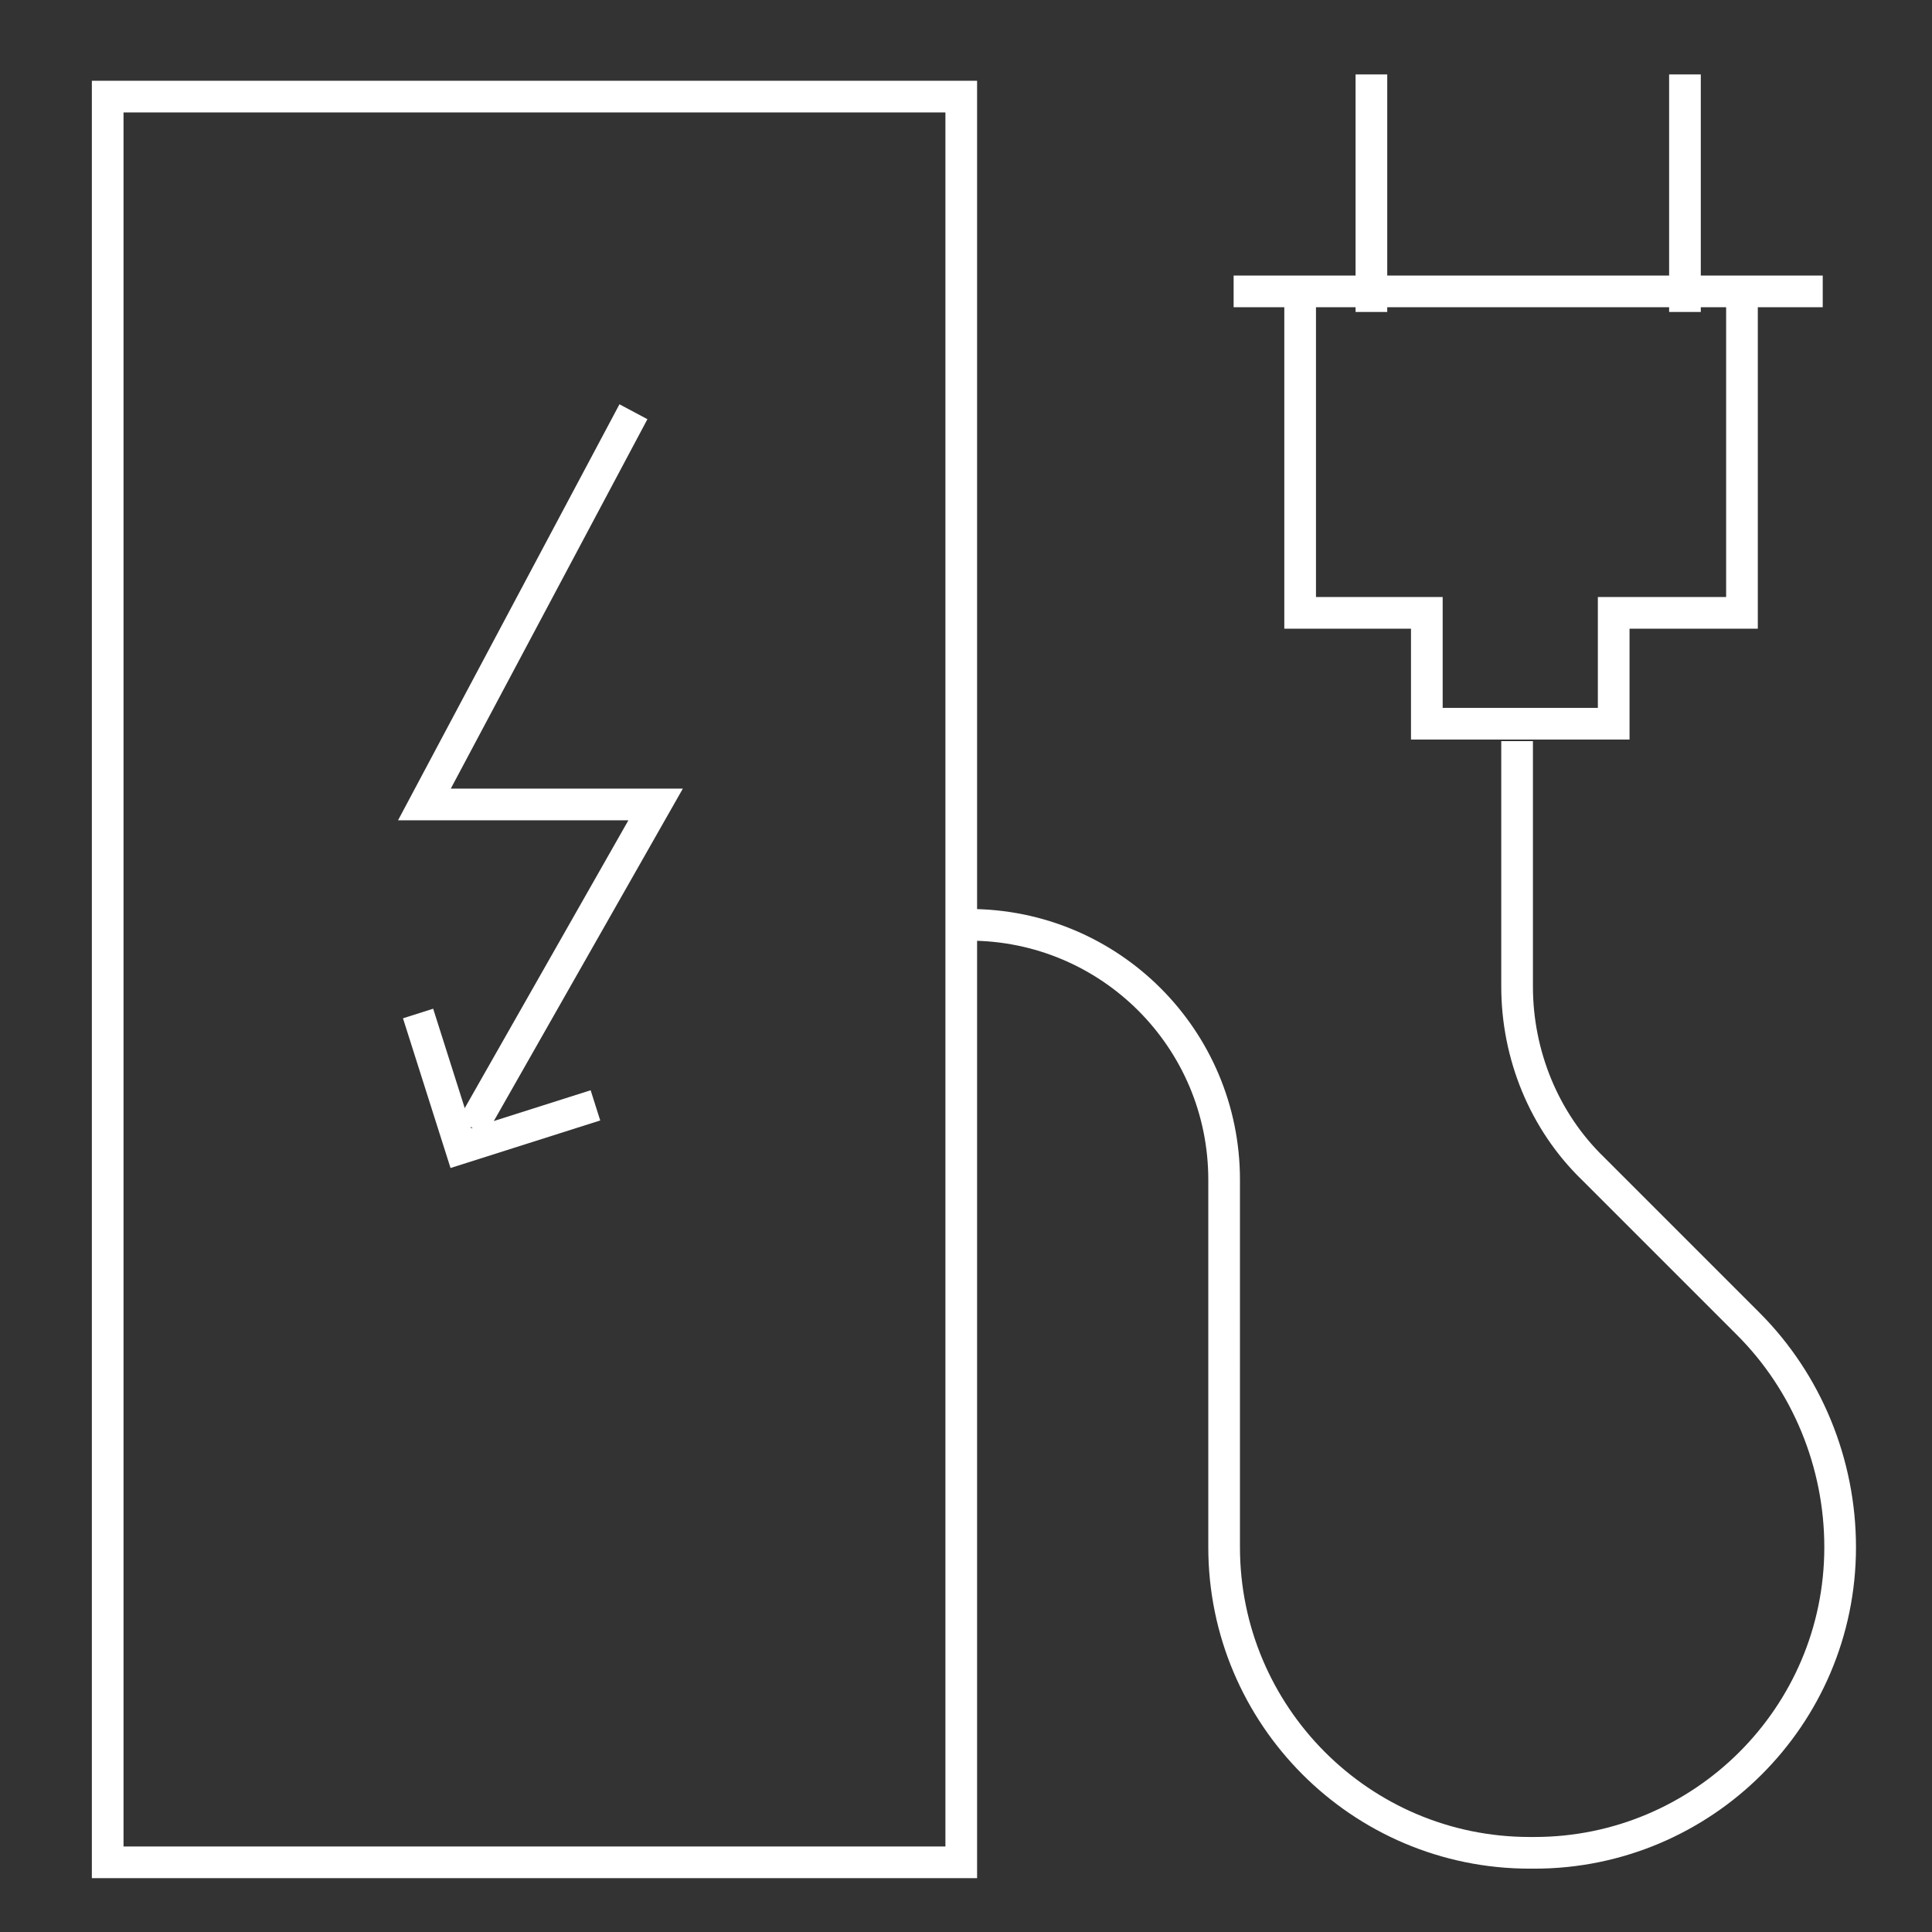
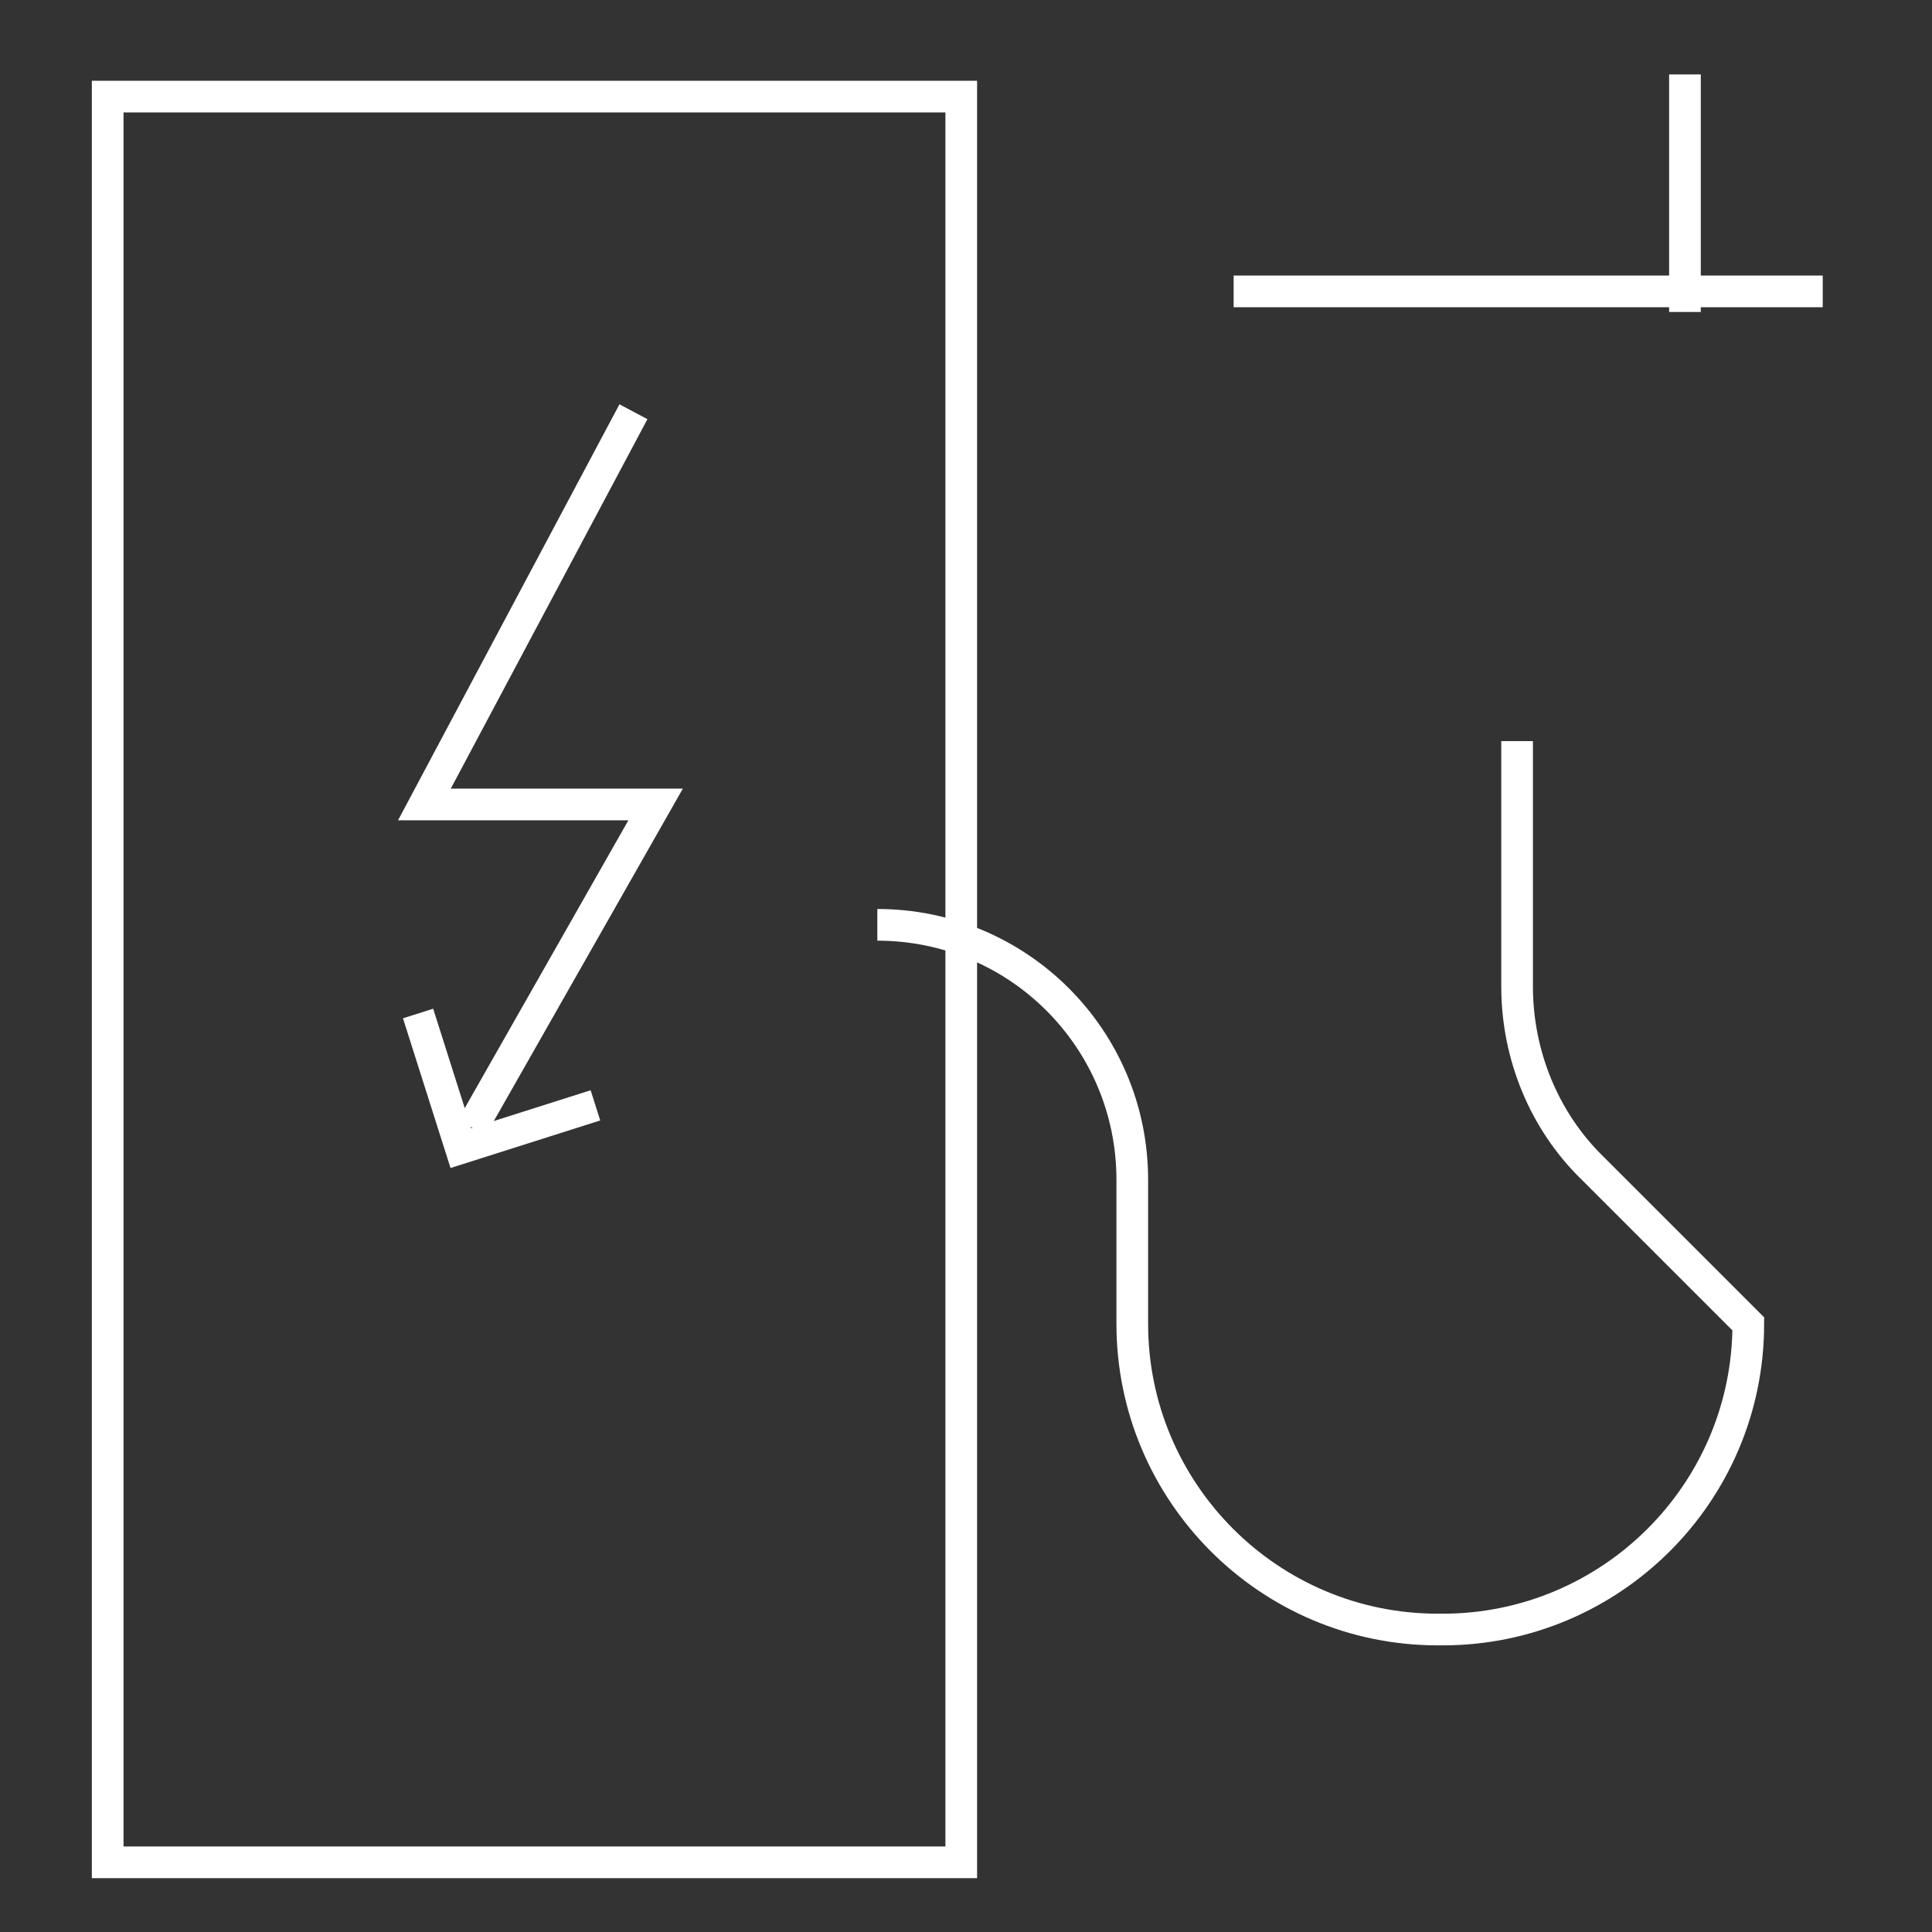
<svg xmlns="http://www.w3.org/2000/svg" version="1.1" id="Capa_1" x="0px" y="0px" viewBox="0 0 122 122" style="enable-background:new 0 0 122 122;" xml:space="preserve">
  <rect x="0" y="0" width="122" height="122" fill="#333333" stroke="none" />
  <style type="text/css">
	.st0{fill:none;stroke:#FFFFFF;stroke-width:2;stroke-miterlimit:10;}
</style>
  <g>
    <rect x="6.8" y="6.1" class="st0" width="53.9" height="111.5" />
    <g>
      <line class="st0" x1="77.9" y1="18.4" x2="115.1" y2="18.4" />
      <g>
-         <line class="st0" x1="86.6" y1="4.7" x2="86.6" y2="19.7" />
        <line class="st0" x1="106.4" y1="4.7" x2="106.4" y2="19.7" />
      </g>
-       <polyline class="st0" points="82.1,18.6 82.1,38.7 90.1,38.7 90.1,45.7 101.9,45.7 101.9,38.7 110,38.7 110,18.6   " />
-       <path class="st0" d="M95.8,46.8v15.5c0,4.3,1.7,8.5,4.8,11.5l9.8,9.8c3.7,3.7,5.8,8.8,5.8,14.1l0,0c0,10.7-8.7,19.3-19.3,19.3    h-0.3c-10.7,0-19.3-8.7-19.3-19.3V74.5c0-8.9-7.2-16.1-16.1-16.1l0,0" />
+       <path class="st0" d="M95.8,46.8v15.5c0,4.3,1.7,8.5,4.8,11.5l9.8,9.8l0,0c0,10.7-8.7,19.3-19.3,19.3    h-0.3c-10.7,0-19.3-8.7-19.3-19.3V74.5c0-8.9-7.2-16.1-16.1-16.1l0,0" />
    </g>
    <polyline class="st0" points="40,26 26.8,50.8 41.4,50.8 41.4,50.8 29.8,71.2  " />
    <polyline class="st0" points="37.6,69.8 29.1,72.5 26.4,64  " />
  </g>
</svg>